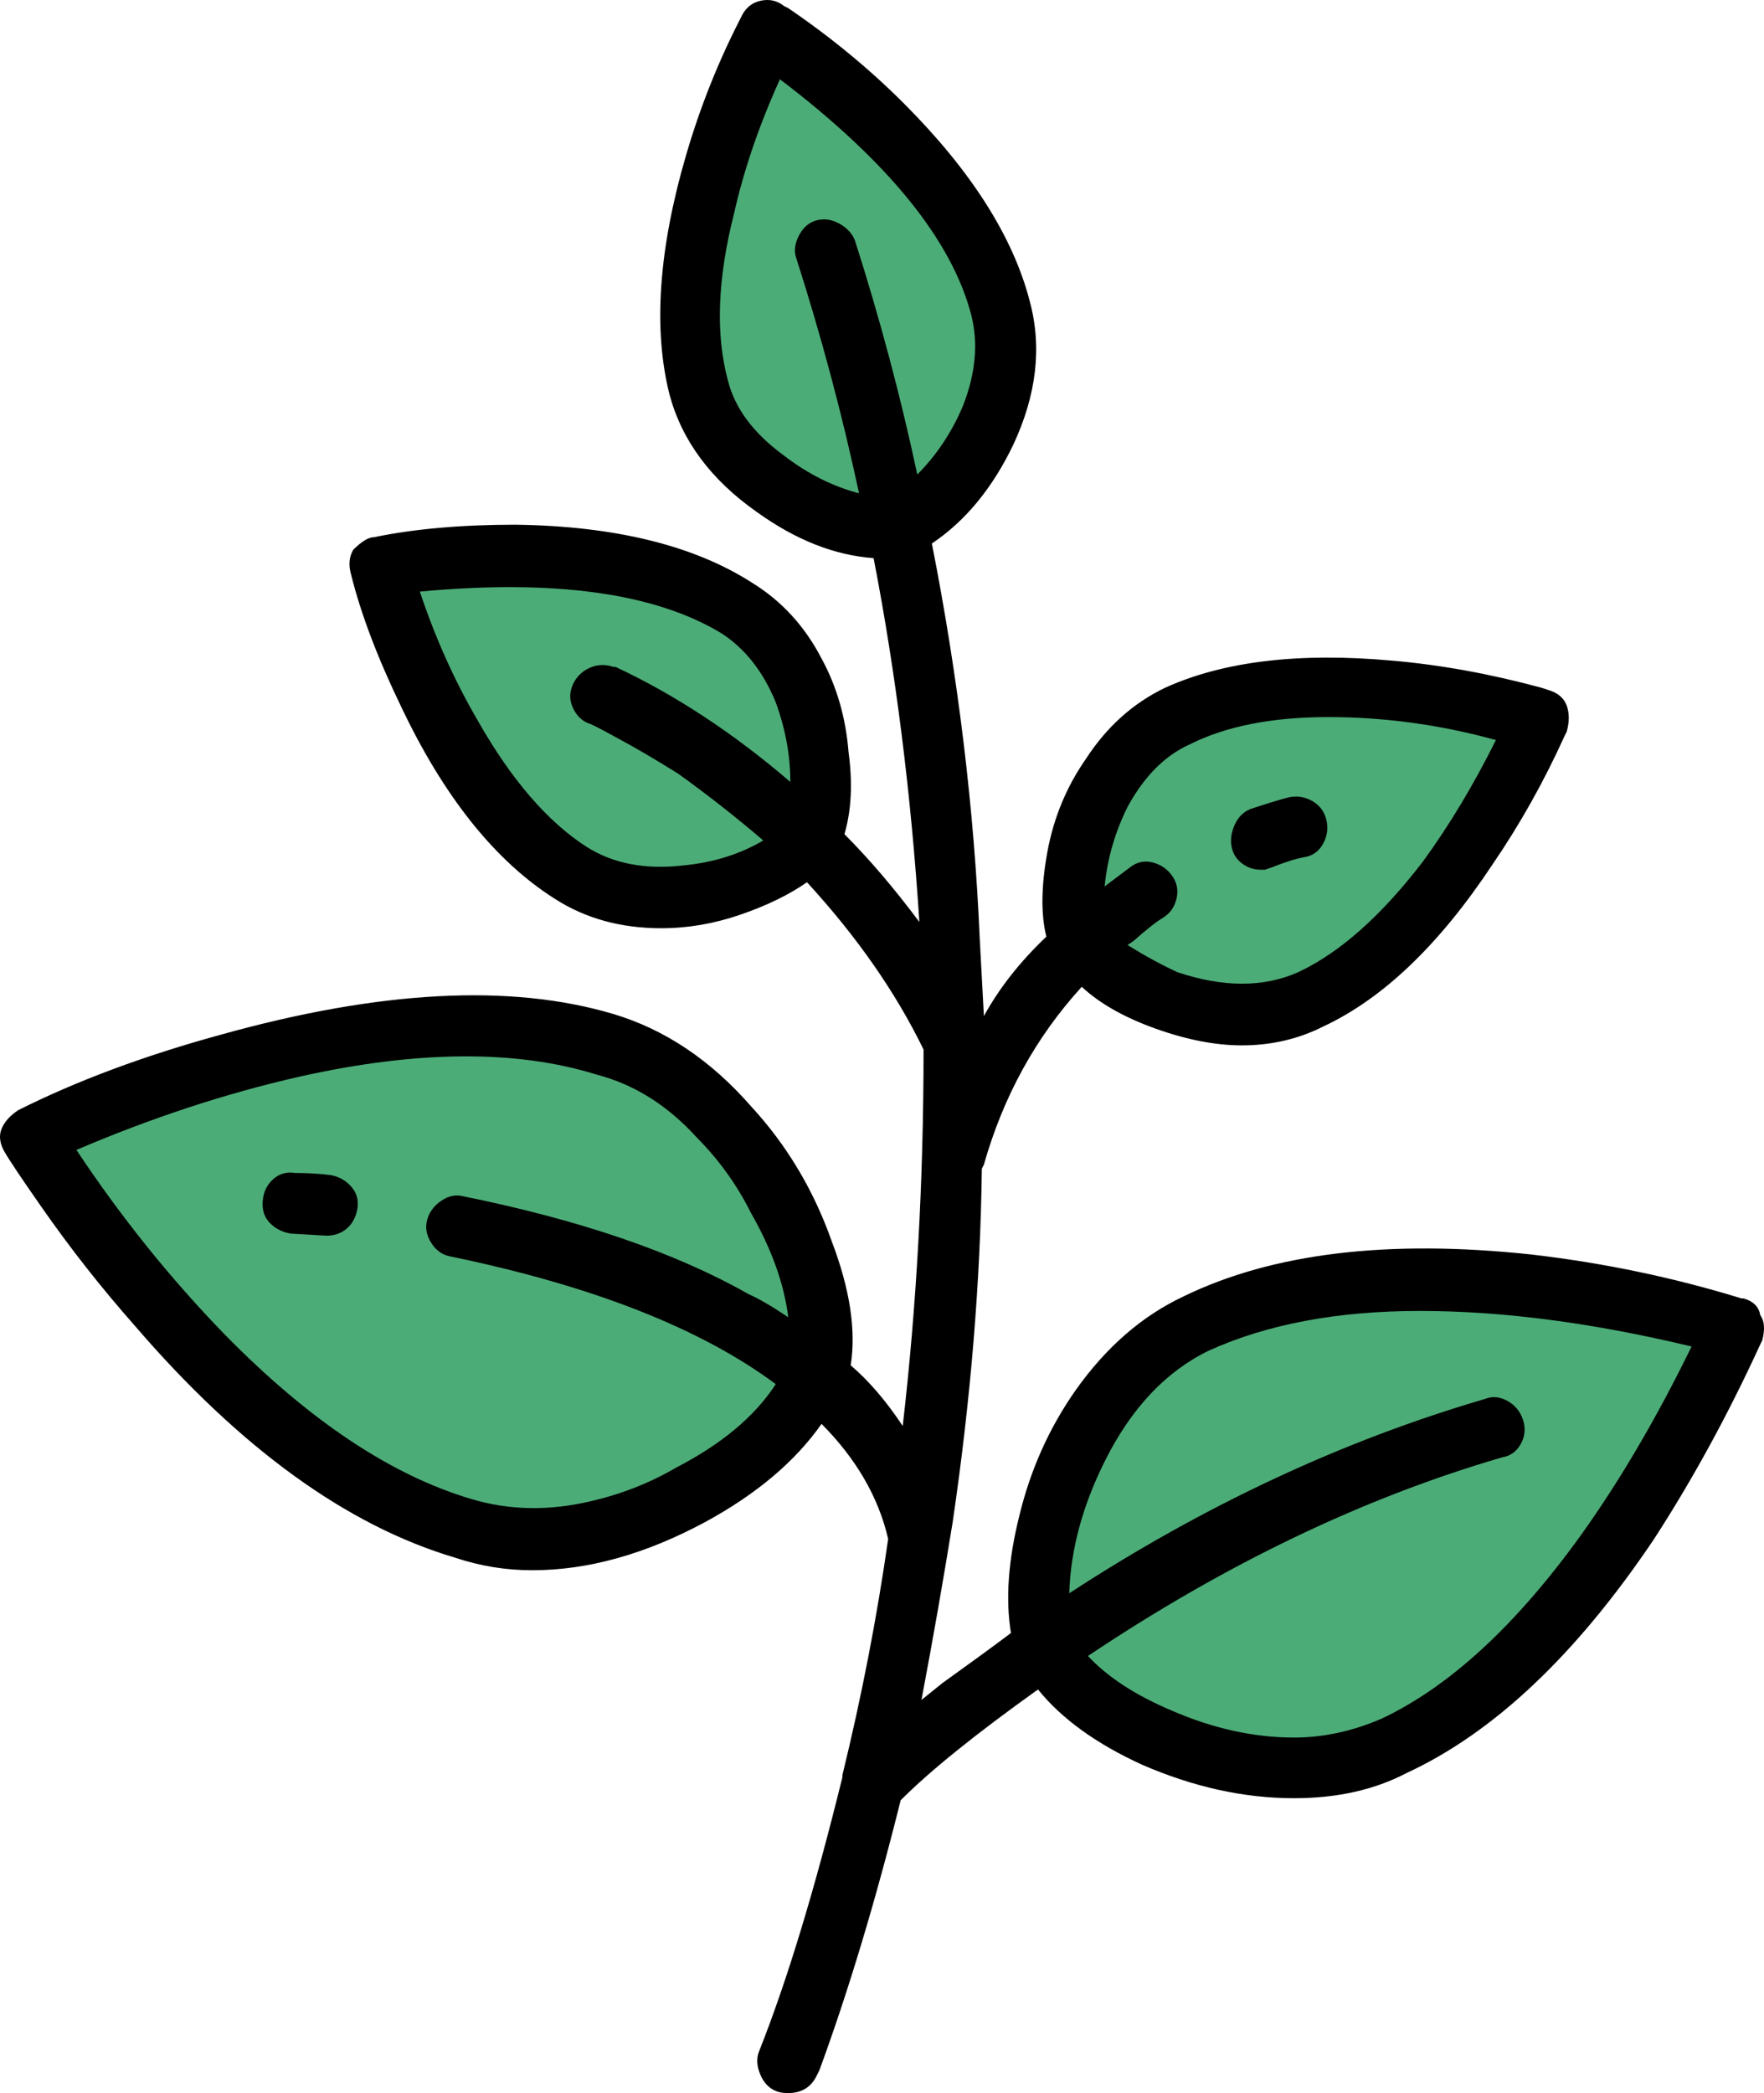
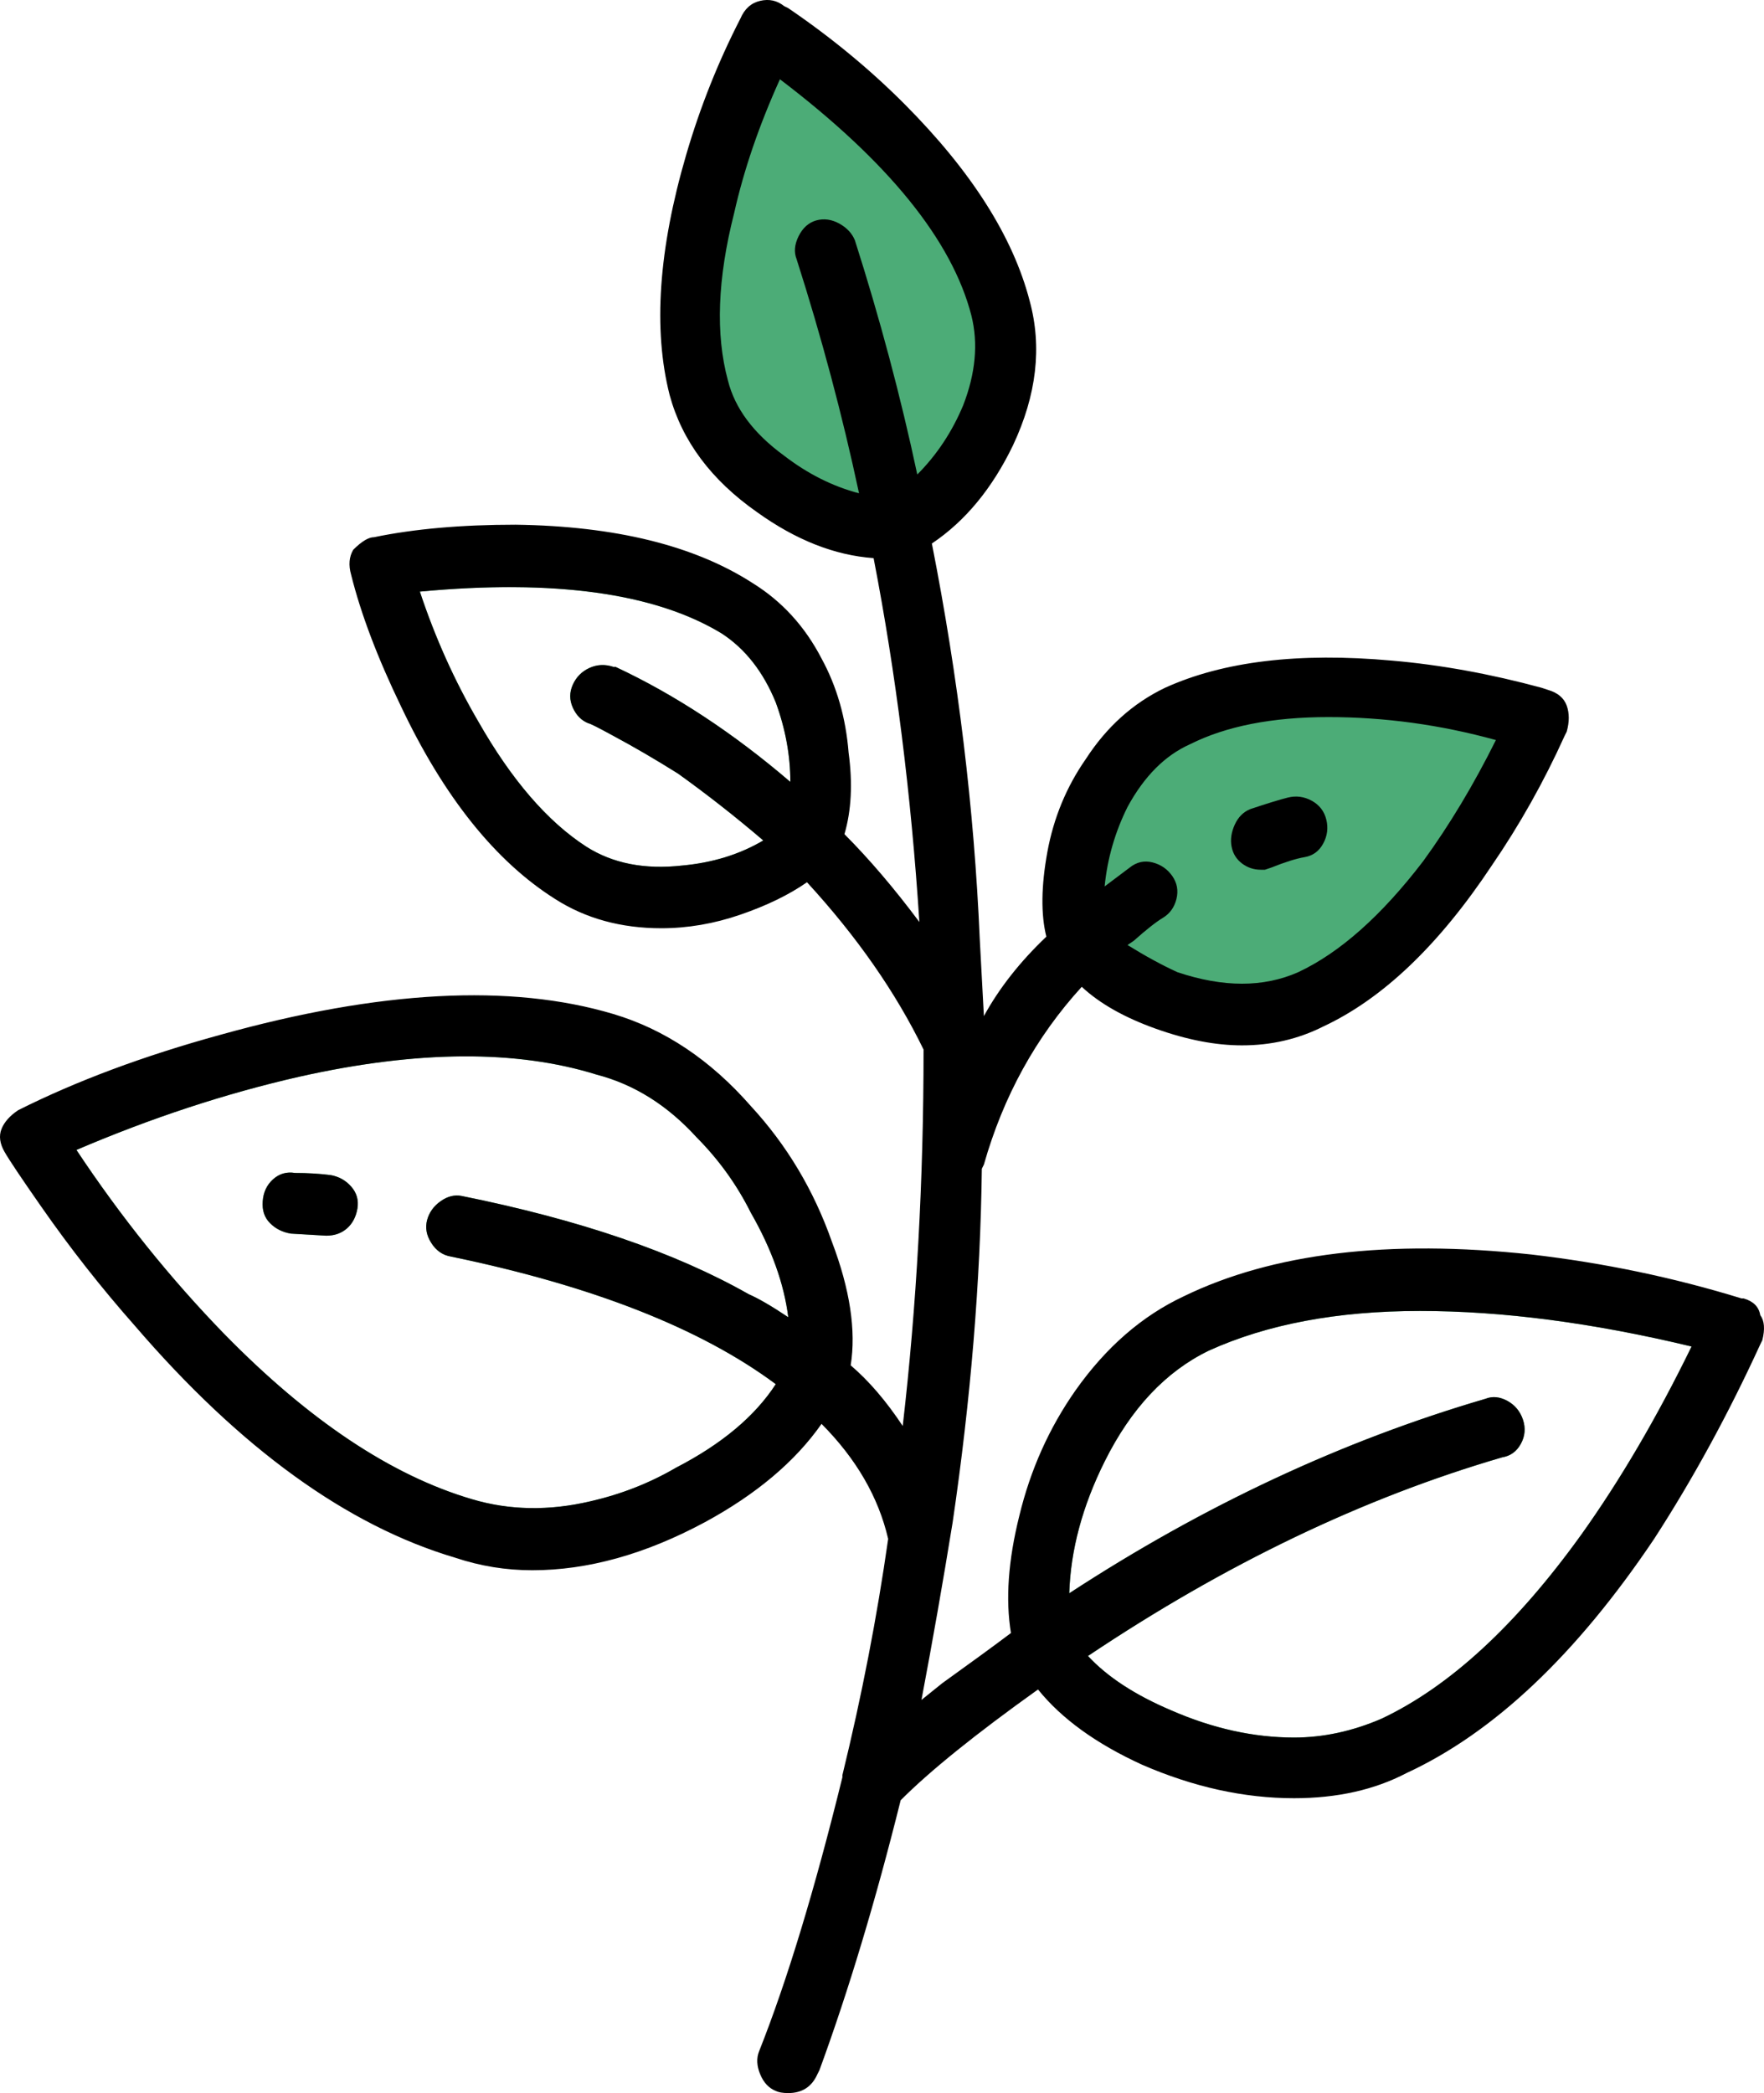
<svg xmlns="http://www.w3.org/2000/svg" width="59" height="70" viewBox="0 0 59 70" fill="none">
  <g clip-path="url(#clip0_10_97)">
-     <path d="M17.846 50.525C17.133 50.525 16.43 50.423 15.758 50.223C13.063 49.429 10.263 47.563 7.436 44.674C5.629 42.813 3.963 40.739 2.483 38.507C2.468 38.485 2.464 38.458 2.471 38.433C2.478 38.407 2.497 38.387 2.521 38.377C5.017 37.309 7.528 36.484 9.985 35.924C12.009 35.47 13.894 35.24 15.587 35.24C17.28 35.24 18.674 35.447 19.984 35.856C21.245 36.184 22.384 36.899 23.365 37.979C24.109 38.728 24.724 39.583 25.189 40.516C25.885 41.729 26.311 42.917 26.451 44.042C26.456 44.076 26.44 44.11 26.41 44.128C26.396 44.137 26.38 44.142 26.363 44.142C26.346 44.142 26.329 44.136 26.315 44.127C25.767 43.76 25.326 43.504 25.006 43.365C25.004 43.364 25.001 43.362 24.997 43.361C22.559 41.974 19.335 40.871 15.416 40.083C15.371 40.075 15.325 40.07 15.28 40.07C15.118 40.07 14.953 40.129 14.788 40.244C14.571 40.397 14.435 40.587 14.37 40.824C14.306 41.059 14.349 41.288 14.499 41.523C14.649 41.76 14.846 41.896 15.101 41.939C19.827 42.916 23.493 44.357 25.998 46.221C26.036 46.248 26.045 46.301 26.019 46.34C25.317 47.421 24.182 48.373 22.644 49.167C21.765 49.679 20.797 50.059 19.769 50.294C19.115 50.447 18.468 50.525 17.845 50.525H17.846ZM10.915 41.237C11.169 41.237 11.379 41.164 11.548 41.015C11.716 40.866 11.825 40.66 11.868 40.401C11.909 40.148 11.847 39.931 11.679 39.741C11.509 39.548 11.292 39.428 11.035 39.385C10.667 39.34 10.273 39.316 9.866 39.316C9.862 39.316 9.856 39.316 9.852 39.315C9.802 39.307 9.752 39.302 9.704 39.302C9.512 39.302 9.345 39.368 9.193 39.503C9 39.675 8.896 39.896 8.874 40.178C8.852 40.457 8.923 40.675 9.092 40.843C9.262 41.016 9.478 41.124 9.737 41.167L10.915 41.237V41.237Z" fill="#4CAC77" />
    <path d="M15.588 35.328C17.193 35.328 18.65 35.532 19.96 35.941C21.213 36.267 22.327 36.967 23.302 38.039C24.043 38.785 24.647 39.624 25.112 40.556C25.808 41.769 26.225 42.935 26.365 44.053C25.808 43.68 25.366 43.424 25.042 43.284C22.581 41.885 19.379 40.79 15.435 39.997C15.384 39.987 15.333 39.982 15.281 39.982C15.1 39.982 14.919 40.045 14.739 40.172C14.506 40.336 14.356 40.545 14.286 40.801C14.217 41.058 14.262 41.315 14.426 41.57C14.588 41.828 14.809 41.98 15.088 42.025C19.821 43.004 23.441 44.427 25.947 46.291C25.251 47.365 24.137 48.297 22.605 49.088C21.723 49.603 20.772 49.975 19.751 50.208C19.101 50.361 18.466 50.437 17.846 50.437C17.138 50.437 16.451 50.337 15.783 50.138C13.091 49.346 10.329 47.504 7.499 44.612C5.689 42.748 4.041 40.697 2.557 38.459C5.062 37.386 7.545 36.571 10.005 36.01C12.031 35.556 13.892 35.328 15.588 35.328M10.91 41.326C11.189 41.326 11.42 41.245 11.607 41.081C11.791 40.918 11.907 40.697 11.955 40.416C12.001 40.137 11.93 39.892 11.745 39.682C11.56 39.473 11.328 39.345 11.05 39.298C10.678 39.252 10.284 39.228 9.866 39.228C9.811 39.219 9.757 39.215 9.704 39.215C9.492 39.215 9.302 39.289 9.135 39.438C8.926 39.624 8.81 39.869 8.787 40.172C8.763 40.476 8.845 40.721 9.03 40.906C9.215 41.093 9.448 41.21 9.727 41.256L10.91 41.326ZM15.588 35.151V35.328V35.151C13.888 35.151 11.997 35.382 9.966 35.837C7.504 36.398 4.988 37.225 2.487 38.295C2.439 38.316 2.403 38.357 2.388 38.407C2.373 38.458 2.381 38.513 2.41 38.556C3.893 40.791 5.563 42.87 7.373 44.735C10.211 47.635 13.023 49.509 15.733 50.307C16.414 50.51 17.124 50.612 17.846 50.612C18.477 50.612 19.13 50.534 19.791 50.379C20.825 50.142 21.801 49.761 22.689 49.243C24.238 48.442 25.384 47.48 26.094 46.388C26.145 46.309 26.127 46.205 26.051 46.149C23.535 44.278 19.858 42.831 15.122 41.852C15.119 41.852 15.117 41.851 15.115 41.851C14.886 41.813 14.708 41.691 14.574 41.476C14.437 41.262 14.398 41.057 14.455 40.847C14.514 40.63 14.64 40.457 14.839 40.316C14.989 40.211 15.137 40.158 15.281 40.158C15.32 40.158 15.361 40.162 15.401 40.169C19.31 40.956 22.524 42.055 24.955 43.436C24.96 43.44 24.967 43.443 24.972 43.445C25.288 43.582 25.723 43.836 26.267 44.2C26.297 44.219 26.331 44.23 26.365 44.23C26.397 44.23 26.429 44.221 26.457 44.203C26.516 44.167 26.548 44.1 26.539 44.031C26.398 42.896 25.969 41.699 25.267 40.472C24.799 39.533 24.18 38.673 23.429 37.917C22.437 36.827 21.287 36.105 20.008 35.771C18.69 35.36 17.203 35.152 15.588 35.152V35.151ZM9.746 41.08C9.509 41.039 9.31 40.939 9.155 40.781C9.006 40.631 8.943 40.437 8.962 40.185C8.981 39.927 9.076 39.726 9.251 39.569C9.386 39.449 9.534 39.391 9.703 39.391C9.746 39.391 9.791 39.394 9.837 39.402C9.847 39.404 9.856 39.405 9.865 39.405C10.267 39.405 10.657 39.428 11.023 39.473C11.262 39.514 11.454 39.62 11.614 39.8C11.763 39.969 11.818 40.162 11.781 40.388C11.74 40.629 11.644 40.812 11.49 40.948C11.338 41.083 11.15 41.148 10.915 41.149L9.747 41.08H9.746Z" fill="#4CAC77" />
-     <path d="M43.281 58.199C41.928 58.199 40.533 57.89 39.139 57.282C37.927 56.768 36.98 56.149 36.325 55.443C36.308 55.424 36.299 55.398 36.302 55.372C36.305 55.346 36.319 55.324 36.341 55.309C40.919 52.243 45.588 50.004 50.219 48.654C50.223 48.653 50.226 48.652 50.23 48.651C50.482 48.61 50.666 48.475 50.793 48.241C50.919 48.009 50.94 47.762 50.856 47.507C50.77 47.247 50.612 47.057 50.376 46.926C50.237 46.85 50.1 46.812 49.971 46.812C49.887 46.812 49.802 46.828 49.721 46.861C44.961 48.254 40.284 50.438 35.812 53.358C35.797 53.367 35.782 53.372 35.765 53.372C35.75 53.372 35.735 53.368 35.722 53.36C35.693 53.344 35.676 53.313 35.677 53.281C35.722 51.831 36.123 50.336 36.869 48.837C37.755 47.056 38.94 45.795 40.39 45.091C42.344 44.203 44.734 43.754 47.495 43.754C50.255 43.754 53.31 44.154 56.6 44.945C56.626 44.951 56.647 44.968 56.659 44.993C56.67 45.017 56.67 45.045 56.659 45.07C55.503 47.437 54.26 49.559 52.962 51.377C50.78 54.406 48.521 56.487 46.244 57.56C45.26 57.983 44.264 58.197 43.283 58.197L43.281 58.199Z" fill="#4CAC77" />
    <path d="M47.493 43.844C50.254 43.844 53.282 44.24 56.578 45.032C55.417 47.411 54.187 49.508 52.888 51.326C50.706 54.358 48.479 56.409 46.205 57.481C45.23 57.901 44.255 58.11 43.281 58.11C41.934 58.11 40.566 57.808 39.174 57.201C37.966 56.689 37.038 56.083 36.389 55.383C40.984 52.305 45.601 50.092 50.243 48.739C50.521 48.694 50.73 48.541 50.869 48.284C51.008 48.029 51.031 47.76 50.939 47.48C50.845 47.2 50.671 46.991 50.417 46.85C50.263 46.767 50.114 46.725 49.969 46.725C49.873 46.725 49.779 46.743 49.686 46.781C44.905 48.179 40.263 50.347 35.763 53.285C35.808 51.841 36.203 50.371 36.946 48.879C37.827 47.108 38.988 45.871 40.427 45.173C42.376 44.287 44.731 43.844 47.493 43.844M47.493 43.667C44.721 43.667 42.319 44.119 40.355 45.012C40.353 45.012 40.352 45.013 40.35 45.014C38.882 45.727 37.684 47.001 36.789 48.8C36.037 50.309 35.633 51.817 35.587 53.28C35.586 53.345 35.62 53.407 35.677 53.44C35.704 53.455 35.733 53.463 35.763 53.463C35.797 53.463 35.83 53.453 35.859 53.435C40.323 50.521 44.992 48.339 49.735 46.951C49.741 46.949 49.746 46.948 49.751 46.946C49.823 46.917 49.895 46.903 49.969 46.903C50.084 46.903 50.206 46.938 50.333 47.007C50.548 47.126 50.692 47.3 50.772 47.538C50.849 47.771 50.83 47.988 50.714 48.201C50.602 48.411 50.438 48.53 50.214 48.567C50.207 48.568 50.2 48.57 50.194 48.572C45.554 49.923 40.876 52.167 36.292 55.238C36.249 55.267 36.22 55.313 36.214 55.364C36.208 55.415 36.225 55.468 36.26 55.506C36.923 56.22 37.88 56.847 39.105 57.366C40.51 57.979 41.915 58.29 43.281 58.29C44.275 58.29 45.283 58.073 46.275 57.646C46.276 57.646 46.278 57.645 46.28 57.644C48.57 56.564 50.842 54.474 53.031 51.432C54.332 49.611 55.578 47.484 56.736 45.112C56.76 45.064 56.76 45.008 56.737 44.96C56.714 44.911 56.671 44.876 56.619 44.863C53.323 44.072 50.252 43.671 47.493 43.671V43.667Z" fill="#4CAC77" />
    <path d="M41.54 32.988C40.861 32.988 40.125 32.857 39.354 32.598C39.351 32.597 39.348 32.596 39.345 32.595C38.828 32.359 38.263 32.05 37.665 31.68C37.64 31.664 37.624 31.637 37.624 31.607C37.624 31.577 37.638 31.549 37.663 31.532L37.866 31.395C38.294 31.014 38.616 30.76 38.85 30.62C39.063 30.491 39.197 30.302 39.262 30.045C39.325 29.789 39.284 29.561 39.136 29.348C38.984 29.13 38.783 28.992 38.526 28.928C38.457 28.911 38.39 28.902 38.325 28.902C38.153 28.902 37.988 28.964 37.836 29.086L36.999 29.717C36.983 29.728 36.964 29.735 36.946 29.735C36.931 29.735 36.916 29.731 36.903 29.723C36.872 29.706 36.855 29.672 36.859 29.637C36.952 28.7 37.212 27.795 37.634 26.949C38.198 25.909 38.915 25.191 39.766 24.81C40.977 24.202 42.547 23.893 44.43 23.893C46.314 23.893 48.202 24.152 50.057 24.665C50.083 24.672 50.104 24.69 50.114 24.714C50.125 24.739 50.125 24.766 50.113 24.789C49.37 26.281 48.548 27.649 47.669 28.858C46.272 30.682 44.856 31.938 43.458 32.594C42.867 32.855 42.223 32.987 41.541 32.987L41.54 32.988ZM43.346 26.728C43.263 26.728 43.179 26.738 43.093 26.76C42.821 26.828 42.414 26.953 41.846 27.143C41.638 27.227 41.483 27.384 41.376 27.619C41.269 27.858 41.235 28.087 41.278 28.3C41.32 28.513 41.422 28.678 41.592 28.807C41.764 28.936 41.951 28.999 42.166 28.999H42.291L42.487 28.933C42.959 28.744 43.329 28.628 43.614 28.58C43.867 28.538 44.05 28.404 44.178 28.171C44.308 27.933 44.339 27.69 44.275 27.429C44.21 27.172 44.065 26.985 43.831 26.857C43.673 26.771 43.51 26.728 43.346 26.728Z" fill="#4CAC77" />
    <path d="M44.429 23.982C46.309 23.982 48.177 24.238 50.034 24.75C49.29 26.244 48.479 27.596 47.597 28.807C46.205 30.625 44.813 31.861 43.42 32.514C42.84 32.77 42.213 32.899 41.54 32.899C40.868 32.899 40.148 32.771 39.382 32.514C38.871 32.281 38.315 31.979 37.712 31.605L37.92 31.465C38.338 31.093 38.663 30.835 38.896 30.696C39.127 30.555 39.278 30.346 39.348 30.066C39.417 29.787 39.371 29.53 39.209 29.297C39.045 29.064 38.825 28.912 38.548 28.842C38.472 28.824 38.398 28.814 38.326 28.814C38.132 28.814 37.95 28.882 37.782 29.017L36.946 29.646C37.038 28.714 37.294 27.828 37.712 26.988C38.269 25.964 38.965 25.265 39.801 24.891C41.007 24.286 42.55 23.982 44.429 23.982M42.167 29.087H42.306L42.515 29.017C42.978 28.832 43.35 28.714 43.629 28.667C43.908 28.621 44.116 28.469 44.255 28.213C44.395 27.957 44.429 27.688 44.36 27.408C44.291 27.129 44.128 26.919 43.873 26.779C43.702 26.686 43.526 26.64 43.346 26.64C43.256 26.64 43.165 26.651 43.072 26.674C42.794 26.744 42.376 26.873 41.819 27.059C41.586 27.153 41.412 27.328 41.297 27.583C41.181 27.84 41.146 28.085 41.193 28.317C41.239 28.552 41.355 28.737 41.54 28.878C41.726 29.017 41.934 29.087 42.167 29.087M44.429 23.805C42.534 23.805 40.952 24.117 39.726 24.731C38.86 25.12 38.13 25.851 37.558 26.904C37.557 26.905 37.556 26.907 37.556 26.909C37.129 27.765 36.866 28.68 36.772 29.628C36.765 29.698 36.8 29.765 36.861 29.8C36.888 29.815 36.917 29.823 36.947 29.823C36.984 29.823 37.022 29.811 37.052 29.788L37.888 29.159C37.888 29.159 37.891 29.157 37.892 29.155C38.03 29.044 38.173 28.991 38.327 28.991C38.385 28.991 38.445 28.999 38.506 29.014C38.743 29.073 38.927 29.199 39.066 29.399C39.198 29.59 39.235 29.794 39.178 30.023C39.12 30.257 38.998 30.427 38.806 30.544C38.569 30.686 38.244 30.942 37.814 31.324L37.615 31.458C37.566 31.492 37.536 31.549 37.537 31.608C37.538 31.669 37.57 31.724 37.621 31.755C38.221 32.128 38.789 32.437 39.31 32.675C39.315 32.678 39.322 32.679 39.327 32.682C40.107 32.944 40.852 33.076 41.54 33.076C42.229 33.076 42.891 32.942 43.49 32.676C44.905 32.012 46.333 30.748 47.736 28.915C48.621 27.698 49.446 26.325 50.19 24.83C50.214 24.782 50.215 24.728 50.194 24.679C50.172 24.63 50.13 24.594 50.079 24.581C48.217 24.067 46.315 23.806 44.429 23.806L44.429 23.805ZM41.88 27.225C42.442 27.037 42.846 26.913 43.115 26.845C43.193 26.826 43.27 26.816 43.345 26.816C43.497 26.816 43.642 26.855 43.788 26.935C44 27.05 44.131 27.22 44.189 27.451C44.248 27.69 44.218 27.912 44.101 28.128C43.987 28.337 43.824 28.456 43.6 28.493C43.309 28.542 42.934 28.659 42.454 28.851L42.277 28.91H42.167C41.971 28.91 41.801 28.854 41.645 28.736C41.494 28.621 41.402 28.474 41.364 28.284C41.325 28.086 41.355 27.881 41.456 27.657C41.552 27.444 41.691 27.302 41.879 27.225H41.88Z" fill="#4CAC77" />
-     <path d="M22.086 29.077C21.129 29.077 20.281 28.847 19.566 28.392C18.26 27.548 17.032 26.126 15.917 24.165C15.128 22.815 14.469 21.351 13.96 19.812C13.951 19.787 13.955 19.759 13.97 19.736C13.985 19.713 14.008 19.699 14.036 19.697C15.098 19.598 16.111 19.547 17.047 19.547C20.076 19.547 22.477 20.072 24.184 21.109C24.987 21.632 25.607 22.422 26.03 23.459C26.358 24.357 26.523 25.261 26.523 26.15C26.523 26.184 26.503 26.215 26.473 26.23C26.461 26.236 26.448 26.238 26.436 26.238C26.415 26.238 26.395 26.231 26.378 26.217C24.495 24.603 22.54 23.317 20.569 22.392H20.518C20.509 22.392 20.5 22.39 20.491 22.387C20.378 22.349 20.264 22.33 20.155 22.33C20.019 22.33 19.884 22.36 19.754 22.419C19.519 22.526 19.347 22.7 19.241 22.934C19.135 23.168 19.135 23.396 19.241 23.63C19.346 23.863 19.497 24.018 19.704 24.104C19.753 24.112 19.889 24.166 20.561 24.532C21.256 24.906 21.984 25.331 22.722 25.794C23.69 26.487 24.652 27.241 25.588 28.04C25.61 28.058 25.621 28.087 25.619 28.115C25.616 28.143 25.6 28.169 25.575 28.184C24.778 28.655 23.852 28.942 22.823 29.035C22.573 29.063 22.324 29.077 22.087 29.077H22.086Z" fill="#4CAC77" />
    <path d="M17.046 19.637C20.072 19.637 22.436 20.153 24.137 21.185C24.925 21.698 25.53 22.468 25.947 23.492C26.271 24.379 26.435 25.265 26.435 26.15C24.53 24.518 22.582 23.236 20.587 22.303H20.517C20.394 22.262 20.273 22.241 20.154 22.241C20.005 22.241 19.859 22.274 19.716 22.338C19.461 22.455 19.275 22.642 19.16 22.898C19.043 23.154 19.043 23.411 19.16 23.667C19.275 23.924 19.449 24.099 19.682 24.191C19.728 24.191 20.006 24.332 20.517 24.611C21.213 24.985 21.933 25.404 22.675 25.87C23.65 26.569 24.601 27.315 25.53 28.108C24.74 28.575 23.835 28.855 22.815 28.947C22.564 28.976 22.321 28.989 22.086 28.989C21.142 28.989 20.317 28.765 19.613 28.317C18.313 27.478 17.106 26.079 15.992 24.121C15.203 22.77 14.553 21.324 14.043 19.785C15.107 19.686 16.109 19.637 17.046 19.637M17.046 19.46C16.108 19.46 15.092 19.51 14.027 19.609C13.973 19.614 13.925 19.644 13.896 19.689C13.867 19.734 13.859 19.79 13.877 19.842C14.388 21.385 15.049 22.855 15.841 24.212C16.963 26.184 18.2 27.616 19.517 28.467C20.247 28.931 21.111 29.166 22.086 29.166C22.326 29.166 22.579 29.152 22.834 29.123C23.872 29.029 24.809 28.739 25.618 28.261C25.668 28.232 25.699 28.18 25.705 28.124C25.71 28.067 25.687 28.011 25.643 27.974C24.706 27.174 23.742 26.418 22.777 25.727C22.774 25.725 22.771 25.722 22.768 25.721C22.027 25.256 21.298 24.831 20.6 24.455C19.963 24.108 19.798 24.035 19.727 24.019C19.547 23.941 19.413 23.802 19.32 23.595C19.225 23.385 19.225 23.18 19.32 22.971C19.417 22.753 19.571 22.599 19.789 22.499C19.908 22.445 20.03 22.418 20.154 22.418C20.254 22.418 20.357 22.436 20.463 22.471C20.48 22.477 20.5 22.48 20.518 22.48H20.549C22.509 23.401 24.451 24.681 26.322 26.284C26.355 26.312 26.395 26.327 26.436 26.327C26.461 26.327 26.486 26.321 26.51 26.311C26.573 26.282 26.612 26.219 26.612 26.15C26.612 25.251 26.444 24.336 26.114 23.431C26.114 23.43 26.113 23.427 26.112 23.425C25.683 22.371 25.051 21.568 24.235 21.036C24.233 21.035 24.232 21.034 24.231 21.034C22.51 19.989 20.093 19.46 17.049 19.46H17.046Z" fill="#4CAC77" />
    <path d="M28.732 16.587C28.725 16.587 28.717 16.586 28.71 16.584C27.82 16.35 26.967 15.921 26.172 15.31C25.141 14.558 24.498 13.694 24.261 12.744C23.842 11.199 23.912 9.301 24.471 7.105C24.793 5.665 25.311 4.154 26.007 2.615C26.018 2.591 26.04 2.573 26.065 2.566C26.072 2.564 26.079 2.563 26.087 2.563C26.106 2.563 26.125 2.569 26.14 2.581C29.759 5.331 31.924 8.007 32.576 10.532C32.812 11.478 32.717 12.508 32.294 13.593C31.919 14.488 31.397 15.274 30.743 15.931C30.726 15.948 30.703 15.957 30.681 15.957C30.673 15.957 30.664 15.956 30.656 15.953C30.625 15.944 30.602 15.919 30.595 15.887C30.043 13.297 29.341 10.664 28.51 8.062C28.427 7.856 28.264 7.683 28.029 7.553C27.872 7.468 27.714 7.424 27.559 7.424C27.483 7.424 27.405 7.435 27.328 7.456C27.097 7.521 26.921 7.677 26.792 7.935C26.663 8.194 26.641 8.422 26.725 8.632C27.561 11.245 28.264 13.883 28.818 16.479C28.824 16.509 28.814 16.54 28.792 16.561C28.776 16.577 28.754 16.586 28.732 16.586V16.587Z" fill="#4CAC77" />
    <path d="M26.086 2.651C29.706 5.403 31.841 8.036 32.49 10.554C32.723 11.487 32.63 12.489 32.213 13.561C31.841 14.448 31.331 15.216 30.681 15.869C30.124 13.258 29.427 10.648 28.593 8.036C28.499 7.803 28.324 7.617 28.07 7.476C27.9 7.384 27.729 7.337 27.558 7.337C27.474 7.337 27.389 7.348 27.304 7.371C27.049 7.442 26.852 7.617 26.712 7.896C26.573 8.176 26.55 8.432 26.643 8.666C27.478 11.277 28.175 13.887 28.732 16.498C27.849 16.266 27.014 15.846 26.225 15.239C25.204 14.494 24.578 13.655 24.346 12.722C23.928 11.183 23.997 9.319 24.555 7.127C24.879 5.682 25.39 4.19 26.086 2.651M26.086 2.475C26.072 2.475 26.057 2.477 26.043 2.48C25.991 2.493 25.948 2.53 25.926 2.578C25.227 4.122 24.709 5.638 24.384 7.085C23.822 9.295 23.753 11.207 24.177 12.768C24.417 13.735 25.071 14.615 26.12 15.381C26.923 15.998 27.787 16.432 28.688 16.669C28.703 16.672 28.718 16.675 28.733 16.675C28.777 16.675 28.821 16.658 28.854 16.626C28.898 16.584 28.917 16.521 28.904 16.462C28.35 13.863 27.645 11.222 26.811 8.613C26.81 8.609 26.808 8.605 26.806 8.601C26.733 8.417 26.754 8.212 26.87 7.977C26.987 7.742 27.144 7.6 27.351 7.544C27.419 7.525 27.49 7.515 27.558 7.515C27.698 7.515 27.842 7.555 27.986 7.634C28.202 7.754 28.347 7.906 28.426 8.099C29.257 10.696 29.957 13.324 30.507 15.908C30.52 15.972 30.568 16.022 30.63 16.041C30.646 16.046 30.663 16.048 30.68 16.048C30.725 16.048 30.77 16.029 30.804 15.996C31.466 15.33 31.994 14.535 32.374 13.631C32.374 13.629 32.374 13.629 32.375 13.627C32.804 12.523 32.9 11.475 32.66 10.512C32.331 9.233 31.616 7.91 30.537 6.58C29.466 5.258 28.004 3.889 26.191 2.512C26.16 2.488 26.122 2.476 26.084 2.476L26.086 2.475Z" fill="#4CAC77" />
    <path d="M58.875 43.983C58.828 43.703 58.642 43.517 58.318 43.424H58.249C55.974 42.724 53.63 42.234 51.217 41.955C46.436 41.442 42.561 41.909 39.591 43.354C38.199 44.007 36.992 45.056 35.971 46.501C35.089 47.759 34.463 49.158 34.092 50.697C33.72 52.189 33.628 53.494 33.813 54.614C33.257 55.033 32.49 55.593 31.516 56.292L30.82 56.852C31.191 54.893 31.539 52.912 31.864 50.906C32.467 46.804 32.792 42.864 32.839 39.087L32.908 38.948C33.557 36.664 34.649 34.681 36.181 33.003C36.783 33.563 37.607 34.029 38.651 34.402C39.696 34.776 40.658 34.961 41.54 34.961C42.515 34.961 43.42 34.752 44.255 34.332C46.251 33.4 48.13 31.605 49.895 28.947C50.822 27.595 51.635 26.15 52.331 24.611L52.401 24.471C52.493 24.145 52.493 23.853 52.401 23.596C52.307 23.341 52.099 23.166 51.774 23.072L51.566 23.003C49.848 22.537 48.177 22.233 46.553 22.093C43.443 21.813 40.914 22.117 38.965 23.003C37.897 23.516 37.015 24.308 36.32 25.38C35.669 26.313 35.241 27.351 35.031 28.492C34.823 29.635 34.811 30.58 34.997 31.325C34.115 32.164 33.418 33.05 32.908 33.982L32.769 31.394C32.583 27.059 32.049 22.653 31.168 18.177C32.282 17.431 33.187 16.335 33.883 14.89C34.672 13.211 34.858 11.602 34.439 10.064C33.883 7.92 32.49 5.728 30.263 3.49C29.103 2.325 27.803 1.252 26.365 0.273L26.225 0.203C25.993 0.017 25.726 -0.042 25.425 0.028C25.122 0.098 24.902 0.297 24.763 0.623C24.02 2.068 23.417 3.584 22.953 5.168C22.025 8.339 21.84 11.02 22.397 13.211C22.814 14.749 23.789 16.055 25.32 17.128C26.619 18.061 27.919 18.573 29.219 18.666C29.96 22.49 30.472 26.546 30.75 30.835C29.915 29.716 29.08 28.737 28.244 27.897C28.476 27.106 28.522 26.197 28.383 25.17C28.29 24.005 27.988 22.957 27.478 22.023C26.922 20.951 26.156 20.112 25.181 19.506C23.232 18.247 20.587 17.594 17.245 17.548C15.435 17.548 13.857 17.687 12.511 17.966C12.325 17.966 12.094 18.107 11.815 18.386C11.676 18.62 11.652 18.9 11.745 19.225C12.07 20.531 12.627 22 13.416 23.632C14.854 26.663 16.572 28.806 18.567 30.066C19.588 30.719 20.771 31.044 22.118 31.044C22.999 31.044 23.881 30.894 24.763 30.59C25.645 30.287 26.388 29.926 26.991 29.506C28.662 31.325 29.96 33.19 30.89 35.101C30.89 39.484 30.657 43.68 30.193 47.69C29.637 46.85 29.055 46.175 28.453 45.662C28.637 44.496 28.429 43.121 27.827 41.536C27.222 39.811 26.317 38.295 25.112 36.99C23.765 35.451 22.233 34.426 20.517 33.913C17.082 32.888 12.696 33.12 7.359 34.611C4.807 35.311 2.556 36.151 0.607 37.129C0.329 37.316 0.142 37.526 0.05 37.758C-0.042 37.993 -0.007 38.248 0.155 38.528C0.316 38.808 0.722 39.414 1.373 40.346C2.347 41.745 3.392 43.074 4.505 44.333C8.032 48.436 11.606 51.024 15.226 52.096C16.062 52.376 16.92 52.515 17.802 52.515C19.658 52.515 21.584 51.98 23.58 50.906C25.296 49.974 26.596 48.879 27.478 47.62C28.637 48.786 29.381 50.067 29.706 51.467C29.334 54.078 28.824 56.711 28.175 59.369V59.439C27.245 63.216 26.317 66.269 25.39 68.601C25.296 68.833 25.309 69.091 25.425 69.37C25.54 69.65 25.714 69.835 25.947 69.929C26.04 69.975 26.178 70 26.365 70C26.828 70 27.153 69.789 27.339 69.37L27.409 69.23C28.383 66.572 29.288 63.565 30.124 60.208C31.098 59.229 32.63 57.994 34.718 56.502C35.507 57.481 36.668 58.32 38.199 59.019C39.916 59.765 41.611 60.139 43.281 60.139C44.719 60.139 45.972 59.858 47.041 59.299C49.964 57.947 52.725 55.337 55.325 51.467C56.623 49.462 57.806 47.294 58.875 44.962L58.944 44.822C59.037 44.45 59.014 44.169 58.875 43.983V43.983ZM37.712 26.988C38.269 25.963 38.965 25.264 39.801 24.891C41.007 24.285 42.55 23.982 44.429 23.982C46.309 23.982 48.177 24.238 50.033 24.75C49.29 26.243 48.479 27.595 47.597 28.806C46.205 30.625 44.813 31.861 43.42 32.514C42.26 33.027 40.914 33.027 39.382 32.514C38.871 32.281 38.314 31.978 37.712 31.605L37.92 31.464C38.338 31.092 38.663 30.835 38.896 30.695C39.127 30.555 39.278 30.346 39.348 30.066C39.417 29.786 39.371 29.53 39.209 29.297C39.045 29.064 38.825 28.912 38.547 28.842C38.269 28.772 38.013 28.831 37.782 29.017L36.946 29.646C37.038 28.714 37.294 27.828 37.712 26.988ZM19.159 23.667C19.274 23.923 19.449 24.098 19.682 24.191C19.727 24.191 20.005 24.331 20.517 24.611C21.213 24.984 21.932 25.404 22.675 25.87C23.65 26.569 24.601 27.315 25.529 28.108C24.74 28.574 23.835 28.854 22.814 28.947C21.561 29.087 20.493 28.877 19.612 28.317C18.312 27.478 17.106 26.079 15.992 24.121C15.203 22.769 14.553 21.324 14.043 19.785C18.544 19.366 21.91 19.832 24.137 21.184C24.925 21.698 25.529 22.467 25.947 23.492C26.271 24.378 26.434 25.264 26.434 26.15C24.53 24.518 22.581 23.236 20.587 22.303H20.517C20.238 22.21 19.971 22.222 19.716 22.338C19.461 22.455 19.274 22.641 19.159 22.897C19.043 23.154 19.043 23.411 19.159 23.667V23.667ZM30.68 15.869C30.124 13.258 29.427 10.647 28.593 8.035C28.498 7.803 28.324 7.617 28.07 7.476C27.814 7.337 27.559 7.301 27.304 7.371C27.049 7.442 26.852 7.617 26.712 7.896C26.573 8.176 26.55 8.432 26.643 8.665C27.478 11.277 28.175 13.887 28.732 16.498C27.849 16.266 27.014 15.846 26.225 15.239C25.204 14.494 24.578 13.655 24.346 12.722C23.928 11.183 23.997 9.318 24.555 7.126C24.879 5.682 25.39 4.189 26.086 2.651C29.706 5.403 31.841 8.035 32.49 10.553C32.723 11.486 32.63 12.489 32.213 13.561C31.841 14.447 31.331 15.216 30.68 15.869V15.869ZM14.426 41.57C14.588 41.827 14.809 41.979 15.087 42.025C19.821 43.004 23.441 44.427 25.947 46.291C25.251 47.364 24.137 48.297 22.605 49.088C21.723 49.602 20.771 49.974 19.751 50.208C18.359 50.535 17.036 50.511 15.783 50.138C13.091 49.345 10.329 47.504 7.499 44.612C5.689 42.748 4.041 40.696 2.556 38.458C5.062 37.386 7.545 36.57 10.005 36.01C13.949 35.126 17.268 35.101 19.96 35.94C21.213 36.267 22.327 36.967 23.302 38.039C24.043 38.785 24.647 39.624 25.112 40.556C25.807 41.769 26.225 42.934 26.365 44.053C25.807 43.68 25.366 43.424 25.042 43.283C22.581 41.885 19.379 40.79 15.435 39.996C15.203 39.951 14.97 40.009 14.739 40.172C14.506 40.336 14.356 40.545 14.286 40.8C14.217 41.058 14.262 41.315 14.426 41.57V41.57ZM52.888 51.326C50.706 54.358 48.479 56.409 46.205 57.481C45.23 57.901 44.255 58.11 43.281 58.11C41.934 58.11 40.566 57.808 39.174 57.201C37.966 56.688 37.038 56.082 36.389 55.382C40.984 52.305 45.601 50.092 50.243 48.739C50.521 48.693 50.73 48.541 50.869 48.284C51.008 48.029 51.031 47.759 50.938 47.48C50.845 47.2 50.671 46.991 50.417 46.85C50.161 46.711 49.917 46.688 49.686 46.78C44.905 48.179 40.263 50.347 35.763 53.285C35.808 51.84 36.203 50.371 36.946 48.879C37.827 47.107 38.988 45.871 40.427 45.172C42.376 44.287 44.731 43.843 47.493 43.843C50.254 43.843 53.281 44.24 56.578 45.032C55.417 47.41 54.186 49.508 52.888 51.326V51.326Z" fill="black" />
    <path d="M11.955 40.416C11.907 40.697 11.791 40.918 11.607 41.081C11.42 41.245 11.189 41.326 10.91 41.326L9.727 41.256C9.448 41.21 9.215 41.093 9.031 40.906C8.845 40.721 8.763 40.476 8.787 40.172C8.81 39.869 8.926 39.624 9.135 39.438C9.344 39.252 9.587 39.182 9.866 39.228C10.284 39.228 10.678 39.252 11.05 39.298C11.328 39.345 11.56 39.473 11.745 39.682C11.93 39.892 12.001 40.137 11.955 40.416V40.416Z" fill="black" />
    <path d="M44.256 28.213C44.117 28.469 43.908 28.621 43.629 28.667C43.351 28.714 42.979 28.832 42.515 29.017L42.307 29.087H42.168C41.935 29.087 41.726 29.017 41.541 28.878C41.355 28.737 41.239 28.552 41.193 28.317C41.147 28.085 41.181 27.84 41.297 27.583C41.412 27.328 41.586 27.153 41.819 27.059C42.376 26.873 42.794 26.744 43.073 26.674C43.351 26.604 43.617 26.64 43.873 26.779C44.128 26.919 44.291 27.129 44.36 27.408C44.43 27.688 44.395 27.957 44.256 28.213V28.213Z" fill="black" />
  </g>
  <defs>
    <clipPath id="clip0_10_97">
      <rect width="59" height="70" fill="white" />
    </clipPath>
  </defs>
</svg>